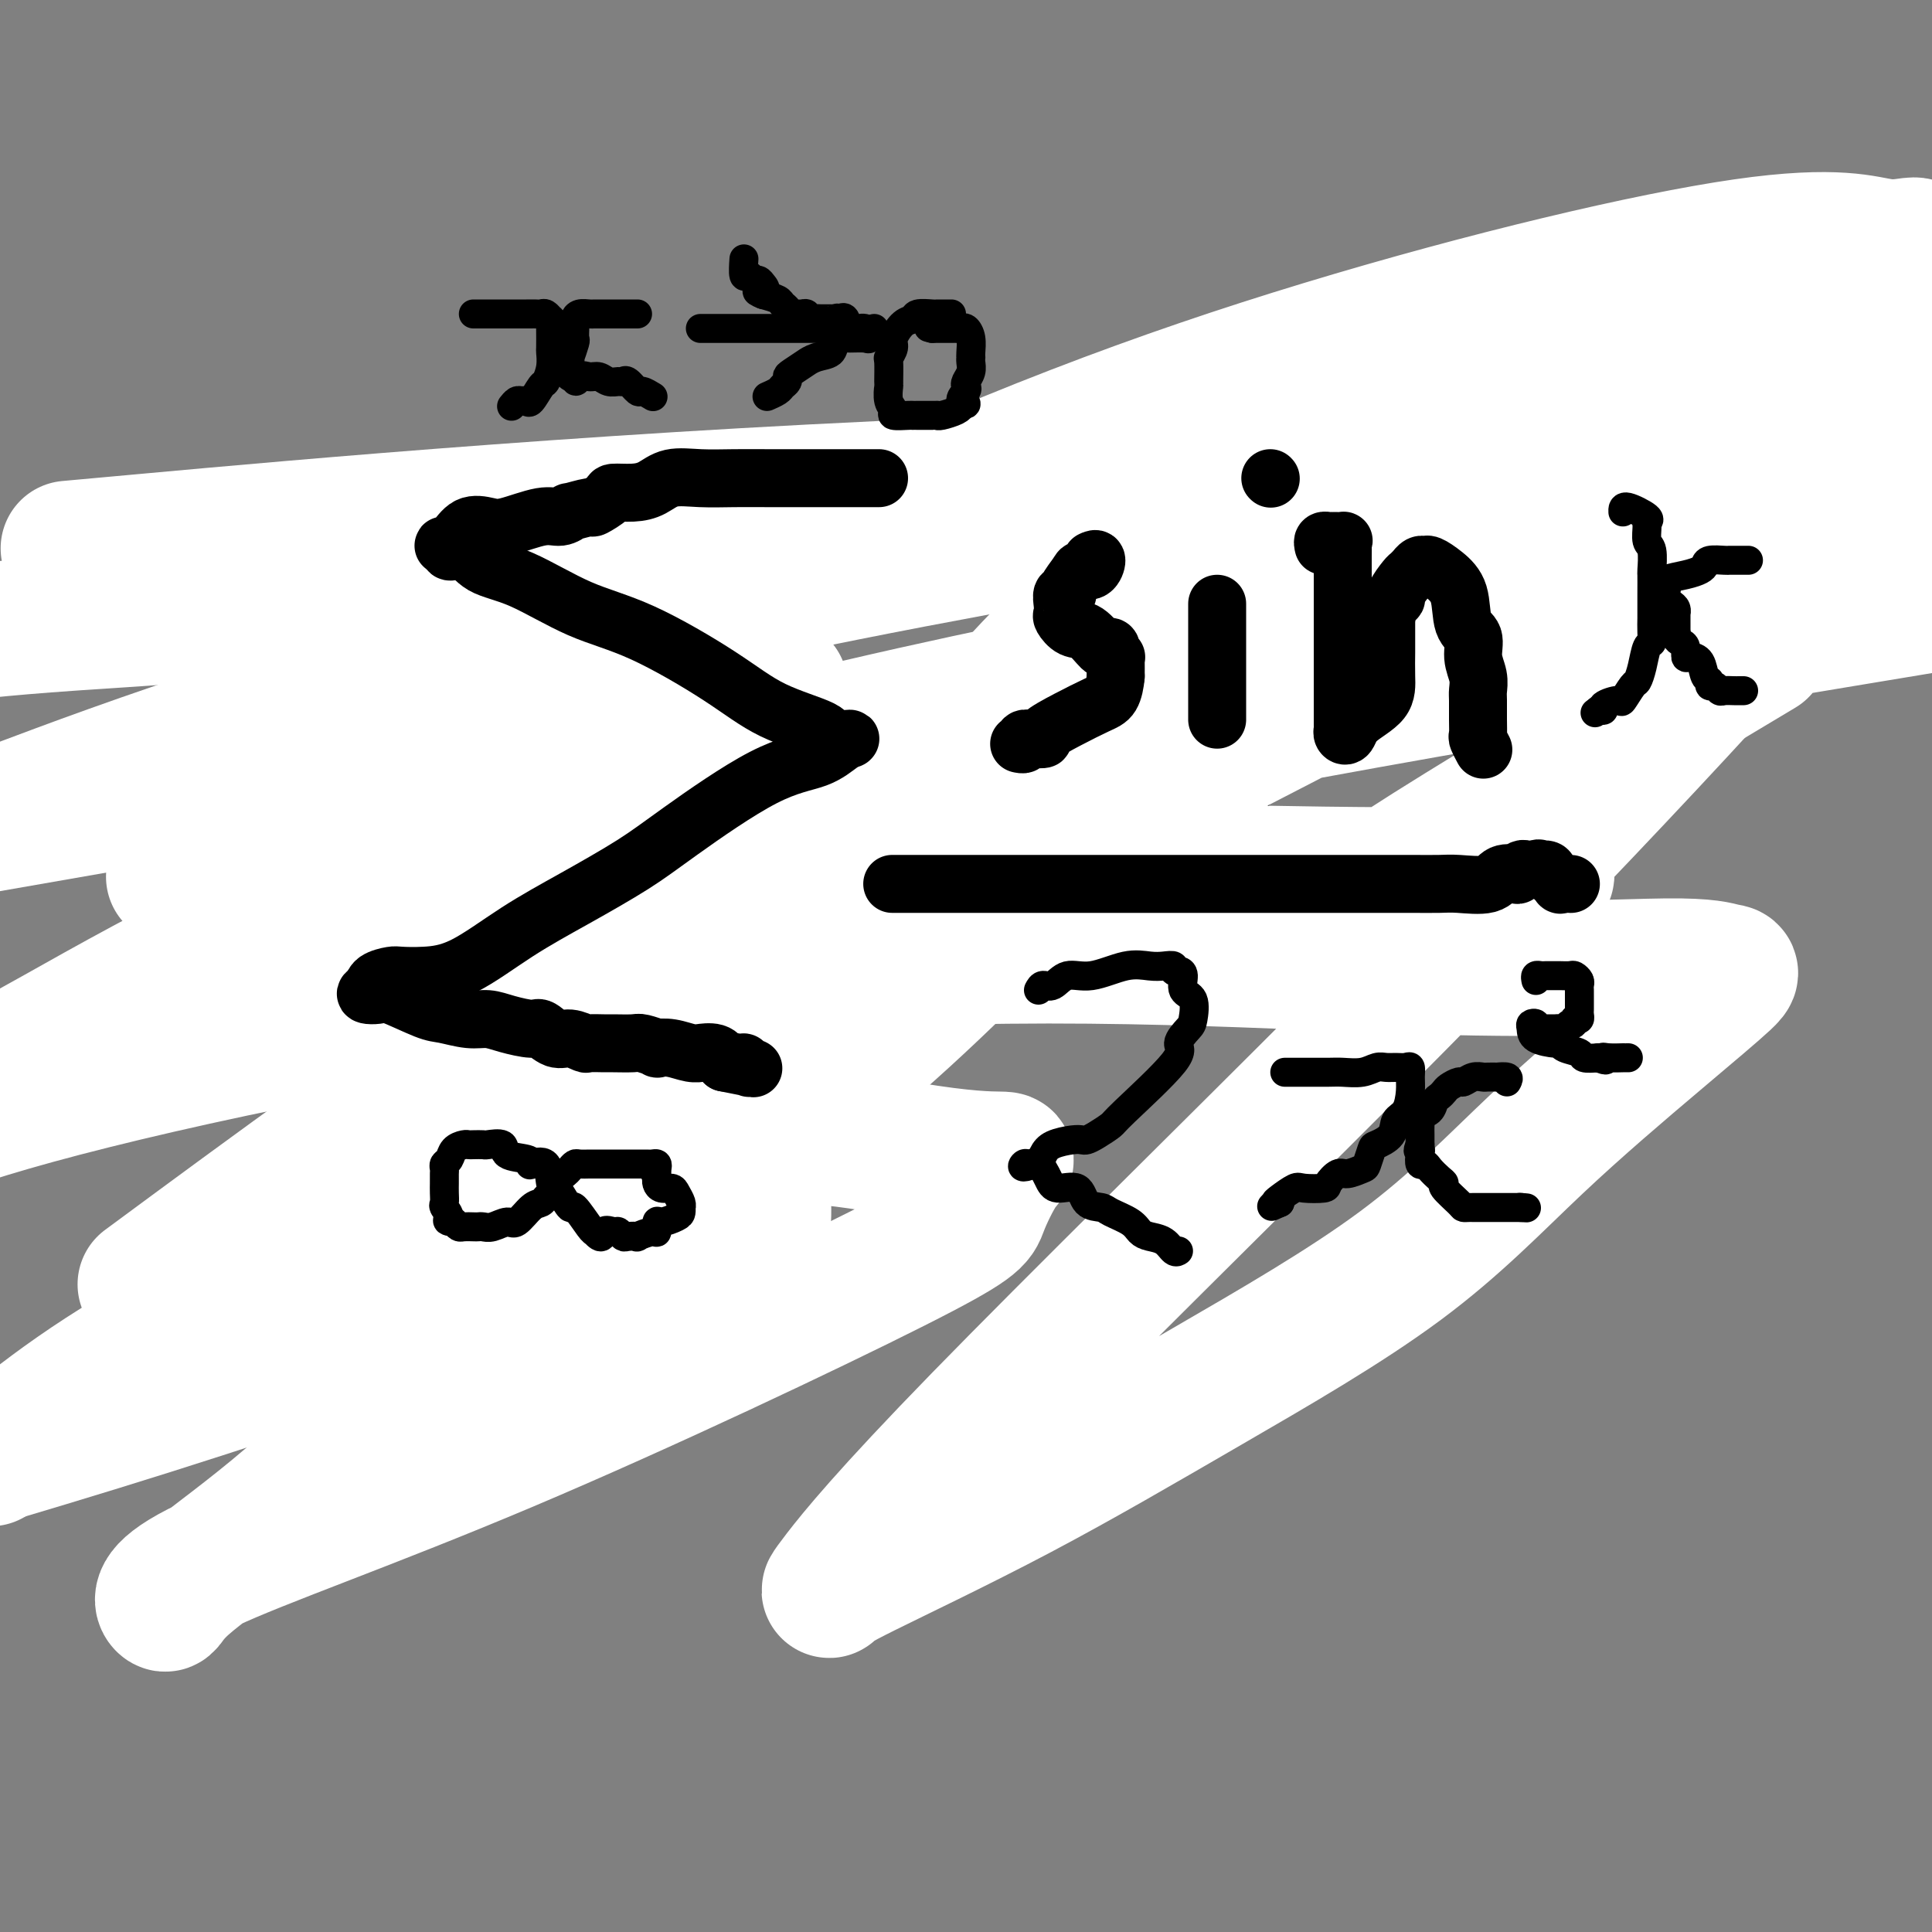
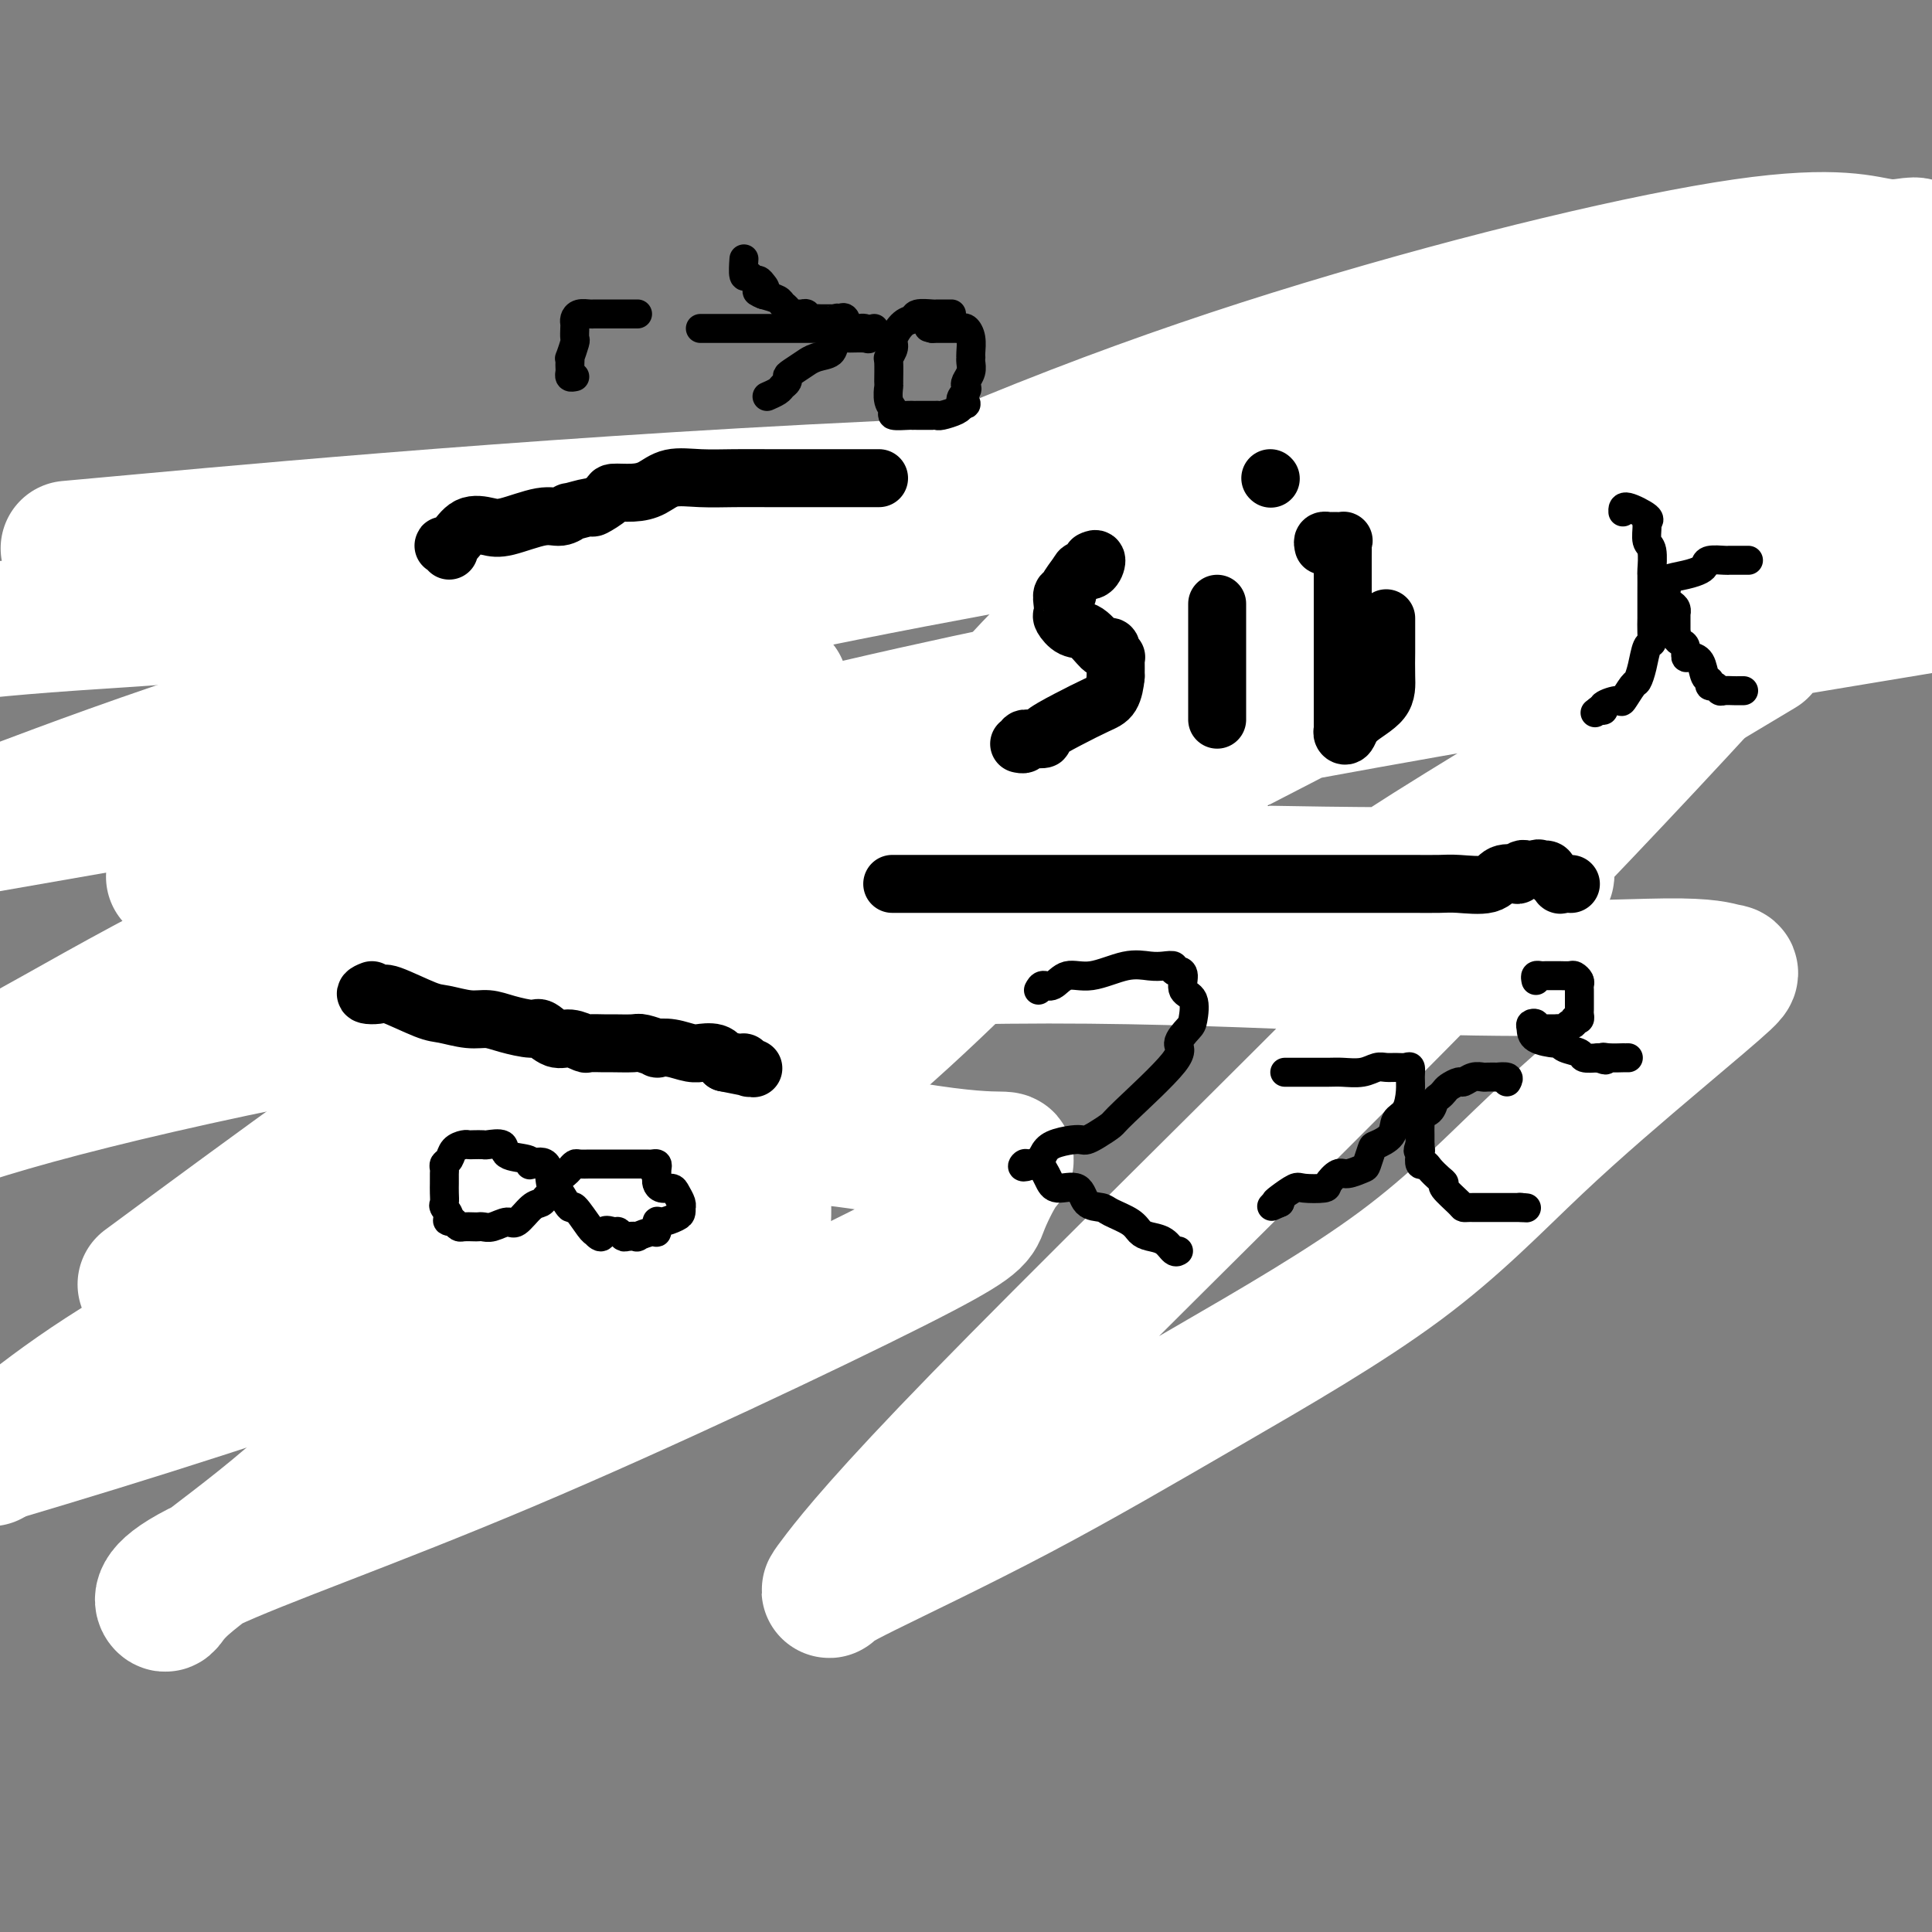
<svg xmlns="http://www.w3.org/2000/svg" viewBox="0 0 400 400" version="1.1">
  <rect x="0" y="0" width="400" height="400" fill="#808080" stroke="none" />
  <g fill="none" stroke="#000000" stroke-width="6" stroke-linecap="round" stroke-linejoin="round">
    <path d="M167,123c-0.204,-0.061 -0.408,-0.123 0,-1c0.408,-0.877 1.427,-2.571 3,-4c1.573,-1.429 3.699,-2.593 7,-4c3.301,-1.407 7.776,-3.057 13,-5c5.224,-1.943 11.196,-4.181 15,-5c3.804,-0.819 5.438,-0.221 7,0c1.562,0.221 3.051,0.066 6,0c2.949,-0.066 7.356,-0.041 10,0c2.644,0.041 3.523,0.098 6,0c2.477,-0.098 6.551,-0.351 10,-1c3.449,-0.649 6.272,-1.694 8,-2c1.728,-0.306 2.362,0.128 3,0c0.638,-0.128 1.282,-0.819 2,-1c0.718,-0.181 1.512,0.147 2,0c0.488,-0.147 0.670,-0.770 1,-1c0.330,-0.230 0.809,-0.066 1,0c0.191,0.066 0.096,0.033 0,0" />
    <path d="M261,99c4.403,-0.657 1.912,0.201 1,1c-0.912,0.799 -0.245,1.538 0,3c0.245,1.462 0.066,3.646 0,6c-0.066,2.354 -0.021,4.880 0,8c0.021,3.120 0.018,6.836 0,10c-0.018,3.164 -0.051,5.776 0,9c0.051,3.224 0.185,7.060 0,10c-0.185,2.940 -0.689,4.985 -1,8c-0.311,3.015 -0.430,7.000 -1,11c-0.570,4.000 -1.593,8.015 -3,11c-1.407,2.985 -3.200,4.939 -4,7c-0.800,2.061 -0.607,4.230 -1,6c-0.393,1.770 -1.373,3.140 -2,5c-0.627,1.860 -0.900,4.210 -1,6c-0.100,1.790 -0.027,3.020 0,4c0.027,0.980 0.008,1.708 0,2c-0.008,0.292 -0.004,0.146 0,0" />
    <path d="M258,102c-0.299,-0.373 -0.598,-0.747 -1,0c-0.402,0.747 -0.908,2.613 -1,3c-0.092,0.387 0.231,-0.706 -1,0c-1.231,0.706 -4.015,3.212 -8,6c-3.985,2.788 -9.172,5.858 -13,9c-3.828,3.142 -6.298,6.354 -11,11c-4.702,4.646 -11.635,10.724 -18,17c-6.365,6.276 -12.163,12.749 -20,20c-7.837,7.251 -17.712,15.281 -31,25c-13.288,9.719 -29.990,21.126 -39,28c-9.010,6.874 -10.330,9.214 -12,12c-1.670,2.786 -3.691,6.017 -5,8c-1.309,1.983 -1.905,2.717 -3,5c-1.095,2.283 -2.687,6.114 -5,9c-2.313,2.886 -5.345,4.826 -7,6c-1.655,1.174 -1.932,1.580 -3,3c-1.068,1.420 -2.927,3.852 -5,6c-2.073,2.148 -4.359,4.012 -6,5c-1.641,0.988 -2.636,1.100 -4,1c-1.364,-0.100 -3.098,-0.412 -4,0c-0.902,0.412 -0.972,1.546 -1,2c-0.028,0.454 -0.014,0.227 0,0" />
    <path d="M82,223c0.314,-0.390 0.628,-0.780 1,-1c0.372,-0.220 0.804,-0.269 2,0c1.196,0.269 3.158,0.857 5,1c1.842,0.143 3.565,-0.158 5,0c1.435,0.158 2.583,0.774 4,1c1.417,0.226 3.104,0.060 4,0c0.896,-0.060 0.999,-0.016 2,0c1.001,0.016 2.898,0.005 4,0c1.102,-0.005 1.409,-0.002 2,0c0.591,0.002 1.464,0.003 2,0c0.536,-0.003 0.733,-0.010 1,0c0.267,0.010 0.602,0.037 1,0c0.398,-0.037 0.859,-0.139 1,0c0.141,0.139 -0.039,0.518 0,2c0.039,1.482 0.295,4.069 0,7c-0.295,2.931 -1.141,6.208 -2,9c-0.859,2.792 -1.731,5.098 -2,7c-0.269,1.902 0.066,3.401 0,5c-0.066,1.599 -0.533,3.300 -1,5" />
-     <path d="M111,259c-0.762,6.033 -0.165,3.617 0,3c0.165,-0.617 -0.100,0.567 0,1c0.100,0.433 0.565,0.117 1,0c0.435,-0.117 0.838,-0.033 1,0c0.162,0.033 0.081,0.017 0,0" />
    <path d="M63,252c-0.207,0.191 -0.414,0.381 0,1c0.414,0.619 1.448,1.666 2,2c0.552,0.334 0.621,-0.047 1,0c0.379,0.047 1.069,0.520 2,1c0.931,0.480 2.102,0.966 3,1c0.898,0.034 1.521,-0.383 2,0c0.479,0.383 0.814,1.567 1,2c0.186,0.433 0.225,0.116 1,0c0.775,-0.116 2.287,-0.031 3,0c0.713,0.031 0.625,0.008 1,0c0.375,-0.008 1.211,0.000 2,0c0.789,-0.000 1.532,-0.009 2,0c0.468,0.009 0.661,0.036 1,0c0.339,-0.036 0.823,-0.134 1,0c0.177,0.134 0.047,0.500 0,1c-0.047,0.500 -0.013,1.135 0,2c0.013,0.865 0.004,1.962 0,3c-0.004,1.038 -0.002,2.019 0,3" />
    <path d="M85,268c-0.132,2.142 -0.964,2.996 -2,4c-1.036,1.004 -2.278,2.159 -3,4c-0.722,1.841 -0.926,4.367 -1,5c-0.074,0.633 -0.020,-0.629 0,0c0.020,0.629 0.005,3.148 0,4c-0.005,0.852 -0.001,0.037 0,0c0.001,-0.037 0.000,0.704 0,1c-0.000,0.296 -0.000,0.148 0,0" />
  </g>
  <g fill="none" stroke="#FFFFFF" stroke-width="28" stroke-linecap="round" stroke-linejoin="round">
    <path d="M283,85c0.173,-1.037 0.345,-2.074 -2,2c-2.345,4.074 -7.209,13.260 -12,23c-4.791,9.740 -9.511,20.033 -28,43c-18.489,22.967 -50.747,58.606 -85,83c-34.253,24.394 -70.501,37.541 -102,48c-31.499,10.459 -58.250,18.229 -85,26" />
    <path d="M48,175c-10.447,5.662 -20.895,11.323 0,0c20.895,-11.323 73.132,-39.631 116,-60c42.868,-20.369 76.366,-32.798 110,-43c33.634,-10.202 67.402,-18.175 87,-21c19.598,-2.825 25.025,-0.501 29,0c3.975,0.501 6.497,-0.822 7,0c0.503,0.822 -1.015,3.789 -1,5c0.015,1.211 1.562,0.666 -2,4c-3.562,3.334 -12.234,10.549 -22,15c-9.766,4.451 -20.628,6.140 -51,10c-30.372,3.860 -80.254,9.890 -124,17c-43.746,7.110 -81.355,15.299 -112,20c-30.645,4.701 -54.327,5.915 -70,7c-15.673,1.085 -23.336,2.043 -31,3" />
    <path d="M31,112c-14.622,1.333 -29.244,2.667 0,0c29.244,-2.667 102.356,-9.333 180,-12c77.644,-2.667 159.822,-1.333 242,0" />
    <path d="M145,145c14.333,-2.500 28.667,-5.000 0,0c-28.667,5.000 -100.333,17.500 -172,30" />
    <path d="M4,167c-9.375,3.530 -18.750,7.060 0,0c18.750,-7.060 65.625,-24.708 132,-40c66.375,-15.292 152.250,-28.226 214,-38c61.750,-9.774 99.375,-16.387 137,-23" />
    <path d="M357,139c6.530,-3.908 13.060,-7.816 0,0c-13.060,7.816 -45.711,27.356 -61,37c-15.289,9.644 -13.215,9.393 -13,10c0.215,0.607 -1.427,2.071 0,2c1.427,-0.071 5.924,-1.678 13,-3c7.076,-1.322 16.730,-2.359 21,-3c4.270,-0.641 3.154,-0.887 3,-1c-0.154,-0.113 0.653,-0.093 -6,0c-6.653,0.093 -20.765,0.259 -40,0c-19.235,-0.259 -43.593,-0.943 -58,0c-14.407,0.943 -18.865,3.513 -18,3c0.865,-0.513 7.052,-4.108 5,-3c-2.052,1.108 -12.342,6.921 11,-5c23.342,-11.921 80.318,-41.576 113,-58c32.682,-16.424 41.071,-19.618 47,-22c5.929,-2.382 9.399,-3.950 11,-5c1.601,-1.050 1.333,-1.580 -4,0c-5.333,1.580 -15.732,5.269 -36,12c-20.268,6.731 -50.405,16.504 -76,25c-25.595,8.496 -46.646,15.714 -70,26c-23.354,10.286 -49.009,23.640 -59,29c-9.991,5.360 -4.317,2.725 -2,2c2.317,-0.725 1.278,0.459 7,-3c5.722,-3.459 18.206,-11.560 63,-22c44.794,-10.440 121.897,-23.220 199,-36" />
    <path d="M280,130c14.613,-2.583 29.226,-5.167 0,0c-29.226,5.167 -102.292,18.083 -157,35c-54.708,16.917 -91.060,37.833 -111,49c-19.940,11.167 -23.470,12.583 -27,14" />
    <path d="M-1,224c-10.862,5.031 -21.725,10.062 0,0c21.725,-10.062 76.036,-35.218 128,-53c51.964,-17.782 101.579,-28.192 142,-40c40.421,-11.808 71.648,-25.016 90,-31c18.352,-5.984 23.828,-4.745 27,-5c3.172,-0.255 4.038,-2.006 4,-1c-0.038,1.006 -0.982,4.768 -9,15c-8.018,10.232 -23.112,26.935 -40,45c-16.888,18.065 -35.570,37.492 -61,63c-25.430,25.508 -57.607,57.096 -77,77c-19.393,19.904 -26.004,28.122 -29,32c-2.996,3.878 -2.379,3.414 -2,3c0.379,-0.414 0.520,-0.780 7,-4c6.480,-3.220 19.301,-9.293 32,-16c12.699,-6.707 25.278,-14.046 39,-22c13.722,-7.954 28.587,-16.522 40,-25c11.413,-8.478 19.373,-16.865 28,-25c8.627,-8.135 17.923,-16.017 25,-22c7.077,-5.983 11.937,-10.068 14,-12c2.063,-1.932 1.328,-1.712 0,-2c-1.328,-0.288 -3.251,-1.086 -12,-1c-8.749,0.086 -24.324,1.054 -55,0c-30.676,-1.054 -76.451,-4.130 -128,0c-51.549,4.130 -108.871,15.466 -143,24c-34.129,8.534 -45.064,14.267 -56,20" />
    <path d="M18,215c-5.393,2.355 -10.787,4.710 0,0c10.787,-4.710 37.754,-16.485 57,-25c19.246,-8.515 30.770,-13.769 43,-17c12.230,-3.231 25.165,-4.437 32,-6c6.835,-1.563 7.568,-3.482 9,0c1.432,3.482 3.563,12.364 2,22c-1.563,9.636 -6.818,20.026 -14,30c-7.182,9.974 -16.290,19.531 -27,31c-10.710,11.469 -23.022,24.849 -34,36c-10.978,11.151 -20.624,20.074 -29,27c-8.376,6.926 -15.484,11.854 -19,15c-3.516,3.146 -3.439,4.510 -4,4c-0.561,-0.510 -1.759,-2.893 9,-8c10.759,-5.107 33.477,-12.938 62,-25c28.523,-12.062 62.852,-28.357 80,-37c17.148,-8.643 17.113,-9.636 18,-12c0.887,-2.364 2.694,-6.099 4,-8c1.306,-1.901 2.110,-1.968 0,-2c-2.110,-0.032 -7.132,-0.029 -19,-2c-11.868,-1.971 -30.580,-5.915 -58,0c-27.420,5.915 -63.549,21.690 -87,34c-23.451,12.310 -34.226,21.155 -45,30" />
    <path d="M34,263c-3.414,2.521 -6.828,5.042 0,0c6.828,-5.042 23.897,-17.648 37,-27c13.103,-9.352 22.241,-15.451 30,-21c7.759,-5.549 14.139,-10.547 20,-13c5.861,-2.453 11.201,-2.360 16,-2c4.799,0.360 9.055,0.985 12,2c2.945,1.015 4.577,2.418 6,7c1.423,4.582 2.635,12.342 3,19c0.365,6.658 -0.118,12.214 0,18c0.118,5.786 0.837,11.800 -4,16c-4.837,4.200 -15.229,6.585 -24,8c-8.771,1.415 -15.920,1.861 -22,2c-6.080,0.139 -11.092,-0.030 -14,0c-2.908,0.030 -3.714,0.258 -5,0c-1.286,-0.258 -3.054,-1.002 -4,-3c-0.946,-1.998 -1.072,-5.250 -2,-9c-0.928,-3.750 -2.659,-7.997 0,-13c2.659,-5.003 9.707,-10.762 17,-16c7.293,-5.238 14.829,-9.956 22,-14c7.171,-4.044 13.976,-7.413 21,-10c7.024,-2.587 14.269,-4.393 29,-10c14.731,-5.607 36.950,-15.014 50,-22c13.050,-6.986 16.930,-11.550 22,-16c5.070,-4.450 11.330,-8.785 16,-13c4.670,-4.215 7.751,-8.309 10,-11c2.249,-2.691 3.665,-3.979 6,-6c2.335,-2.021 5.590,-4.775 7,-6c1.410,-1.225 0.974,-0.921 1,-1c0.026,-0.079 0.513,-0.539 1,-1" />
    <path d="M285,121c3.841,-4.549 0.942,-3.420 0,-3c-0.942,0.420 0.072,0.133 -1,0c-1.072,-0.133 -4.231,-0.110 -8,0c-3.769,0.110 -8.149,0.307 -13,0c-4.851,-0.307 -10.173,-1.117 -16,0c-5.827,1.117 -12.160,4.160 -17,7c-4.840,2.840 -8.186,5.475 -11,8c-2.814,2.525 -5.094,4.939 -7,7c-1.906,2.061 -3.436,3.767 -4,5c-0.564,1.233 -0.162,1.991 0,3c0.162,1.009 0.082,2.270 0,3c-0.082,0.730 -0.167,0.931 0,1c0.167,0.069 0.585,0.007 1,0c0.415,-0.007 0.828,0.042 2,0c1.172,-0.042 3.102,-0.176 5,0c1.898,0.176 3.763,0.663 6,0c2.237,-0.663 4.847,-2.477 6,-3c1.153,-0.523 0.849,0.244 1,0c0.151,-0.244 0.757,-1.498 1,-2c0.243,-0.502 0.121,-0.251 0,0" />
  </g>
  <g fill="none" stroke="#000000" stroke-width="12" stroke-linecap="round" stroke-linejoin="round">
    <path d="M182,99c-0.121,-0.000 -0.242,-0.000 -1,0c-0.758,0.000 -2.154,0.000 -3,0c-0.846,-0.000 -1.144,-0.000 -2,0c-0.856,0.000 -2.271,0.001 -4,0c-1.729,-0.001 -3.771,-0.002 -6,0c-2.229,0.002 -4.644,0.007 -7,0c-2.356,-0.007 -4.653,-0.026 -7,0c-2.347,0.026 -4.745,0.098 -7,0c-2.255,-0.098 -4.366,-0.364 -6,0c-1.634,0.364 -2.789,1.359 -4,2c-1.211,0.641 -2.478,0.927 -4,1c-1.522,0.073 -3.299,-0.067 -4,0c-0.701,0.067 -0.326,0.343 -1,1c-0.674,0.657 -2.396,1.697 -3,2c-0.604,0.303 -0.090,-0.131 -1,0c-0.910,0.131 -3.244,0.827 -4,1c-0.756,0.173 0.066,-0.177 0,0c-0.066,0.177 -1.021,0.882 -2,1c-0.979,0.118 -1.981,-0.350 -4,0c-2.019,0.350 -5.056,1.520 -7,2c-1.944,0.480 -2.795,0.272 -4,0c-1.205,-0.272 -2.765,-0.606 -4,0c-1.235,0.606 -2.145,2.152 -3,3c-0.855,0.848 -1.653,0.998 -2,1c-0.347,0.002 -0.242,-0.142 0,0c0.242,0.142 0.621,0.571 1,1" />
-     <path d="M93,114c-0.093,0.618 1.673,-0.338 3,0c1.327,0.338 2.214,1.971 4,3c1.786,1.029 4.471,1.454 8,3c3.529,1.546 7.903,4.213 12,6c4.097,1.787 7.918,2.693 13,5c5.082,2.307 11.424,6.016 16,9c4.576,2.984 7.385,5.244 11,7c3.615,1.756 8.036,3.008 10,4c1.964,0.992 1.471,1.726 2,2c0.529,0.274 2.081,0.089 3,0c0.919,-0.089 1.206,-0.083 1,0c-0.206,0.083 -0.906,0.242 -2,1c-1.094,0.758 -2.584,2.115 -5,3c-2.416,0.885 -5.758,1.297 -11,4c-5.242,2.703 -12.384,7.698 -17,11c-4.616,3.302 -6.705,4.913 -10,7c-3.295,2.087 -7.797,4.650 -12,7c-4.203,2.350 -8.108,4.485 -12,7c-3.892,2.515 -7.771,5.408 -11,7c-3.229,1.592 -5.807,1.882 -8,2c-2.193,0.118 -4.000,0.062 -5,0c-1.000,-0.062 -1.192,-0.132 -2,0c-0.808,0.132 -2.231,0.466 -3,1c-0.769,0.534 -0.885,1.267 -1,2" />
    <path d="M77,205c-2.794,1.046 -0.278,1.160 1,1c1.278,-0.160 1.318,-0.593 3,0c1.682,0.593 5.007,2.214 7,3c1.993,0.786 2.653,0.737 4,1c1.347,0.263 3.382,0.839 5,1c1.618,0.161 2.821,-0.093 4,0c1.179,0.093 2.335,0.532 4,1c1.665,0.468 3.841,0.966 5,1c1.159,0.034 1.303,-0.397 2,0c0.697,0.397 1.948,1.623 3,2c1.052,0.377 1.904,-0.095 3,0c1.096,0.095 2.437,0.758 3,1c0.563,0.242 0.348,0.064 1,0c0.652,-0.064 2.173,-0.013 3,0c0.827,0.013 0.962,-0.010 2,0c1.038,0.010 2.980,0.054 4,0c1.020,-0.054 1.120,-0.207 2,0c0.880,0.207 2.542,0.773 3,1c0.458,0.227 -0.286,0.114 0,0c0.286,-0.114 1.603,-0.228 3,0c1.397,0.228 2.874,0.799 4,1c1.126,0.201 1.900,0.033 2,0c0.100,-0.033 -0.473,0.068 0,0c0.473,-0.068 1.992,-0.305 3,0c1.008,0.305 1.504,1.153 2,2" />
    <path d="M150,220c11.410,2.316 3.436,0.607 1,0c-2.436,-0.607 0.667,-0.111 2,0c1.333,0.111 0.897,-0.162 1,0c0.103,0.162 0.744,0.761 1,1c0.256,0.239 0.128,0.120 0,0" />
    <path d="M226,116c0.479,-0.229 0.958,-0.457 1,0c0.042,0.457 -0.352,1.601 -1,2c-0.648,0.399 -1.551,0.053 -2,0c-0.449,-0.053 -0.446,0.188 -1,1c-0.554,0.812 -1.665,2.197 -2,3c-0.335,0.803 0.105,1.026 0,1c-0.105,-0.026 -0.755,-0.301 -1,0c-0.245,0.301 -0.085,1.178 0,2c0.085,0.822 0.096,1.591 0,2c-0.096,0.409 -0.300,0.460 0,1c0.300,0.540 1.104,1.570 2,2c0.896,0.430 1.885,0.262 3,1c1.115,0.738 2.355,2.384 3,3c0.645,0.616 0.695,0.203 1,0c0.305,-0.203 0.866,-0.197 1,0c0.134,0.197 -0.160,0.583 0,1c0.160,0.417 0.775,0.864 1,1c0.225,0.136 0.061,-0.040 0,0c-0.061,0.040 -0.017,0.297 0,1c0.017,0.703 0.009,1.851 0,3" />
    <path d="M231,140c-0.120,1.440 -0.419,3.041 -1,4c-0.581,0.959 -1.443,1.276 -3,2c-1.557,0.724 -3.808,1.853 -6,3c-2.192,1.147 -4.323,2.311 -5,3c-0.677,0.689 0.102,0.903 0,1c-0.102,0.097 -1.085,0.079 -2,0c-0.915,-0.079 -1.761,-0.217 -2,0c-0.239,0.217 0.128,0.789 0,1c-0.128,0.211 -0.751,0.060 -1,0c-0.249,-0.060 -0.125,-0.030 0,0" />
    <path d="M252,125c0.000,1.144 0.000,2.288 0,3c0.000,0.712 0.000,0.994 0,2c0.000,1.006 0.000,2.738 0,4c0.000,1.262 0.000,2.055 0,3c-0.000,0.945 0.000,2.043 0,3c0.000,0.957 -0.000,1.772 0,3c0.000,1.228 0.000,2.869 0,4c0.000,1.131 0.000,1.752 0,2c0.000,0.248 0.000,0.124 0,0" />
    <path d="M263,99c0.000,0.000 0.100,0.100 0.1,0.1" />
    <path d="M274,113c-0.099,-0.423 -0.198,-0.846 0,-1c0.198,-0.154 0.694,-0.039 1,0c0.306,0.039 0.422,0.001 1,0c0.578,-0.001 1.619,0.035 2,0c0.381,-0.035 0.102,-0.139 0,0c-0.102,0.139 -0.027,0.523 0,1c0.027,0.477 0.007,1.049 0,2c-0.007,0.951 -0.002,2.283 0,4c0.002,1.717 0.001,3.818 0,6c-0.001,2.182 -0.000,4.443 0,6c0.000,1.557 -0.000,2.410 0,4c0.000,1.590 0.000,3.917 0,5c-0.000,1.083 -0.001,0.920 0,2c0.001,1.080 0.003,3.402 0,5c-0.003,1.598 -0.012,2.472 0,3c0.012,0.528 0.046,0.708 0,1c-0.046,0.292 -0.170,0.694 0,1c0.170,0.306 0.634,0.514 1,0c0.366,-0.514 0.634,-1.750 2,-3c1.366,-1.250 3.830,-2.515 5,-4c1.170,-1.485 1.046,-3.192 1,-5c-0.046,-1.808 -0.012,-3.718 0,-5c0.012,-1.282 0.004,-1.938 0,-3c-0.004,-1.062 -0.002,-2.531 0,-4" />
-     <path d="M287,128c0.637,-3.521 1.730,-3.823 2,-4c0.270,-0.177 -0.282,-0.228 0,-1c0.282,-0.772 1.399,-2.263 2,-3c0.601,-0.737 0.686,-0.719 1,-1c0.314,-0.281 0.856,-0.861 1,-1c0.144,-0.139 -0.111,0.164 0,0c0.111,-0.164 0.587,-0.795 1,-1c0.413,-0.205 0.764,0.014 1,0c0.236,-0.014 0.358,-0.262 1,0c0.642,0.262 1.803,1.035 3,2c1.197,0.965 2.430,2.124 3,4c0.570,1.876 0.478,4.471 1,6c0.522,1.529 1.656,1.994 2,3c0.344,1.006 -0.104,2.555 0,4c0.104,1.445 0.760,2.787 1,4c0.240,1.213 0.063,2.299 0,3c-0.063,0.701 -0.013,1.018 0,2c0.013,0.982 -0.010,2.628 0,4c0.010,1.372 0.054,2.471 0,3c-0.054,0.529 -0.207,0.489 0,1c0.207,0.511 0.773,1.575 1,2c0.227,0.425 0.113,0.213 0,0" />
    <path d="M185,183c-0.244,0.000 -0.487,0.000 0,0c0.487,-0.000 1.706,-0.000 5,0c3.294,0.000 8.663,0.000 17,0c8.337,-0.000 19.642,-0.000 28,0c8.358,0.000 13.769,0.000 20,0c6.231,-0.000 13.283,-0.001 18,0c4.717,0.001 7.098,0.002 10,0c2.902,-0.002 6.323,-0.008 9,0c2.677,0.008 4.610,0.030 6,0c1.390,-0.030 2.238,-0.112 4,0c1.762,0.112 4.437,0.419 6,0c1.563,-0.419 2.015,-1.562 3,-2c0.985,-0.438 2.504,-0.170 3,0c0.496,0.170 -0.032,0.241 0,0c0.032,-0.241 0.624,-0.796 1,-1c0.376,-0.204 0.536,-0.058 1,0c0.464,0.058 1.232,0.029 2,0" />
    <path d="M318,180c1.433,-0.457 0.014,-0.098 0,0c-0.014,0.098 1.377,-0.065 2,0c0.623,0.065 0.479,0.357 1,1c0.521,0.643 1.707,1.636 2,2c0.293,0.364 -0.306,0.098 0,0c0.306,-0.098 1.516,-0.028 2,0c0.484,0.028 0.242,0.014 0,0" />
  </g>
  <g fill="none" stroke="#000000" stroke-width="6" stroke-linecap="round" stroke-linejoin="round">
-     <path d="M98,65c0.392,0.000 0.785,0.000 1,0c0.215,-0.000 0.254,-0.000 1,0c0.746,0.000 2.199,0.000 3,0c0.801,-0.000 0.950,-0.000 2,0c1.050,0.000 3.002,0.000 4,0c0.998,-0.000 1.041,-0.001 1,0c-0.041,0.001 -0.165,0.004 0,0c0.165,-0.004 0.619,-0.016 1,0c0.381,0.016 0.691,0.061 1,0c0.309,-0.061 0.619,-0.226 1,0c0.381,0.226 0.834,0.843 1,1c0.166,0.157 0.045,-0.146 0,0c-0.045,0.146 -0.015,0.740 0,2c0.015,1.260 0.016,3.186 0,4c-0.016,0.814 -0.050,0.517 0,1c0.050,0.483 0.182,1.747 0,3c-0.182,1.253 -0.679,2.494 -1,3c-0.321,0.506 -0.467,0.278 -1,1c-0.533,0.722 -1.453,2.393 -2,3c-0.547,0.607 -0.721,0.149 -1,0c-0.279,-0.149 -0.662,0.012 -1,0c-0.338,-0.012 -0.629,-0.195 -1,0c-0.371,0.195 -0.820,0.770 -1,1c-0.180,0.230 -0.090,0.115 0,0" />
    <path d="M132,65c-0.338,-0.000 -0.675,-0.000 -1,0c-0.325,0.000 -0.636,0.000 -1,0c-0.364,-0.000 -0.780,-0.000 -1,0c-0.220,0.000 -0.243,0.000 -1,0c-0.757,-0.000 -2.248,-0.001 -3,0c-0.752,0.001 -0.766,0.003 -1,0c-0.234,-0.003 -0.690,-0.012 -1,0c-0.310,0.012 -0.475,0.043 -1,0c-0.525,-0.043 -1.409,-0.162 -2,0c-0.591,0.162 -0.889,0.604 -1,1c-0.111,0.396 -0.033,0.744 0,1c0.033,0.256 0.023,0.418 0,1c-0.023,0.582 -0.059,1.585 0,2c0.059,0.415 0.212,0.244 0,1c-0.212,0.756 -0.789,2.440 -1,3c-0.211,0.560 -0.057,-0.004 0,0c0.057,0.004 0.018,0.576 0,1c-0.018,0.424 -0.015,0.701 0,1c0.015,0.299 0.043,0.619 0,1c-0.043,0.381 -0.155,0.823 0,1c0.155,0.177 0.578,0.088 1,0" />
-     <path d="M119,78c0.131,1.852 0.458,0.482 1,0c0.542,-0.482 1.297,-0.076 2,0c0.703,0.076 1.353,-0.178 2,0c0.647,0.178 1.291,0.788 2,1c0.709,0.212 1.484,0.028 2,0c0.516,-0.028 0.773,0.101 1,0c0.227,-0.101 0.426,-0.433 1,0c0.574,0.433 1.525,1.632 2,2c0.475,0.368 0.474,-0.093 1,0c0.526,0.093 1.579,0.741 2,1c0.421,0.259 0.211,0.130 0,0" />
    <path d="M145,68c0.081,-0.000 0.162,-0.000 1,0c0.838,0.000 2.432,0.000 3,0c0.568,-0.000 0.109,-0.000 1,0c0.891,0.000 3.132,0.000 4,0c0.868,-0.000 0.364,-0.000 1,0c0.636,0.000 2.412,0.000 4,0c1.588,-0.000 2.989,-0.000 4,0c1.011,0.000 1.632,0.000 3,0c1.368,-0.000 3.483,-0.000 5,0c1.517,0.000 2.435,0.000 3,0c0.565,-0.000 0.776,-0.001 1,0c0.224,0.001 0.460,0.002 1,0c0.540,-0.002 1.385,-0.008 2,0c0.615,0.008 0.999,0.030 1,0c0.001,-0.030 -0.381,-0.111 -1,0c-0.619,0.111 -1.474,0.415 -2,0c-0.526,-0.415 -0.722,-1.547 -1,-2c-0.278,-0.453 -0.639,-0.226 -1,0" />
    <path d="M174,66c-0.814,-0.309 -0.848,-0.082 -1,0c-0.152,0.082 -0.422,0.018 -1,0c-0.578,-0.018 -1.463,0.009 -2,0c-0.537,-0.009 -0.725,-0.055 -1,0c-0.275,0.055 -0.638,0.212 -1,0c-0.362,-0.212 -0.723,-0.792 -1,-1c-0.277,-0.208 -0.470,-0.045 -1,0c-0.530,0.045 -1.397,-0.029 -2,0c-0.603,0.029 -0.940,0.163 -1,0c-0.060,-0.163 0.159,-0.621 0,-1c-0.159,-0.379 -0.697,-0.679 -1,-1c-0.303,-0.321 -0.372,-0.663 -1,-1c-0.628,-0.337 -1.814,-0.668 -3,-1" />
    <path d="M158,61c-2.488,-0.957 -0.708,-0.849 0,-1c0.708,-0.151 0.344,-0.559 0,-1c-0.344,-0.441 -0.666,-0.914 -1,-1c-0.334,-0.086 -0.678,0.214 -1,0c-0.322,-0.214 -0.622,-0.944 -1,-1c-0.378,-0.056 -0.832,0.562 -1,0c-0.168,-0.562 -0.048,-2.303 0,-3c0.048,-0.697 0.024,-0.348 0,0" />
    <path d="M181,68c-0.396,0.846 -0.793,1.693 -1,2c-0.207,0.307 -0.225,0.075 -1,0c-0.775,-0.075 -2.308,0.007 -3,0c-0.692,-0.007 -0.544,-0.103 -1,0c-0.456,0.103 -1.517,0.404 -2,1c-0.483,0.596 -0.388,1.487 -1,2c-0.612,0.513 -1.929,0.648 -3,1c-1.071,0.352 -1.894,0.920 -2,1c-0.106,0.080 0.504,-0.329 0,0c-0.504,0.329 -2.123,1.397 -3,2c-0.877,0.603 -1.013,0.740 -1,1c0.013,0.260 0.175,0.644 0,1c-0.175,0.356 -0.686,0.683 -1,1c-0.314,0.317 -0.431,0.624 -1,1c-0.569,0.376 -1.591,0.822 -2,1c-0.409,0.178 -0.204,0.089 0,0" />
    <path d="M197,65c-0.739,0.002 -1.479,0.004 -2,0c-0.521,-0.004 -0.825,-0.014 -1,0c-0.175,0.014 -0.223,0.052 -1,0c-0.777,-0.052 -2.284,-0.194 -3,0c-0.716,0.194 -0.640,0.725 -1,1c-0.360,0.275 -1.154,0.294 -2,1c-0.846,0.706 -1.743,2.099 -2,3c-0.257,0.901 0.128,1.311 0,2c-0.128,0.689 -0.767,1.658 -1,2c-0.233,0.342 -0.058,0.056 0,1c0.058,0.944 -0.001,3.118 0,4c0.001,0.882 0.064,0.471 0,1c-0.064,0.529 -0.253,1.998 0,3c0.253,1.002 0.948,1.536 1,2c0.052,0.464 -0.539,0.856 0,1c0.539,0.144 2.207,0.038 3,0c0.793,-0.038 0.710,-0.010 1,0c0.290,0.010 0.953,0.003 1,0c0.047,-0.003 -0.522,0.000 0,0c0.522,-0.000 2.136,-0.003 3,0c0.864,0.003 0.977,0.012 1,0c0.023,-0.012 -0.045,-0.044 0,0c0.045,0.044 0.205,0.166 1,0c0.795,-0.166 2.227,-0.619 3,-1c0.773,-0.381 0.886,-0.691 1,-1" />
    <path d="M199,84c2.106,-0.428 0.372,-0.499 0,-1c-0.372,-0.501 0.618,-1.433 1,-2c0.382,-0.567 0.155,-0.769 0,-1c-0.155,-0.231 -0.238,-0.492 0,-1c0.238,-0.508 0.795,-1.262 1,-2c0.205,-0.738 0.056,-1.461 0,-2c-0.056,-0.539 -0.018,-0.894 0,-1c0.018,-0.106 0.016,0.038 0,0c-0.016,-0.038 -0.046,-0.259 0,-1c0.046,-0.741 0.168,-2.002 0,-3c-0.168,-0.998 -0.626,-1.731 -1,-2c-0.374,-0.269 -0.665,-0.072 -1,0c-0.335,0.072 -0.716,0.019 -1,0c-0.284,-0.019 -0.471,-0.005 -1,0c-0.529,0.005 -1.399,0.001 -2,0c-0.601,-0.001 -0.931,-0.000 -1,0c-0.069,0.000 0.123,0.000 0,0c-0.123,-0.000 -0.562,-0.000 -1,0" />
    <path d="M193,68c-1.333,-0.333 -0.667,-0.167 0,0" />
    <path d="M136,242c0.085,-0.423 0.170,-0.845 0,-1c-0.170,-0.155 -0.595,-0.041 -1,0c-0.405,0.041 -0.790,0.011 -1,0c-0.210,-0.011 -0.245,-0.003 -1,0c-0.755,0.003 -2.230,-0.000 -4,0c-1.770,0.000 -3.836,0.003 -5,0c-1.164,-0.003 -1.425,-0.011 -2,0c-0.575,0.011 -1.462,0.042 -2,0c-0.538,-0.042 -0.725,-0.158 -1,0c-0.275,0.158 -0.637,0.591 -1,1c-0.363,0.409 -0.727,0.793 -1,1c-0.273,0.207 -0.456,0.238 -1,1c-0.544,0.762 -1.448,2.254 -2,3c-0.552,0.746 -0.752,0.745 -1,1c-0.248,0.255 -0.545,0.766 -1,1c-0.455,0.234 -1.067,0.192 -2,1c-0.933,0.808 -2.187,2.465 -3,3c-0.813,0.535 -1.187,-0.053 -2,0c-0.813,0.053 -2.067,0.746 -3,1c-0.933,0.254 -1.545,0.069 -2,0c-0.455,-0.069 -0.752,-0.021 -1,0c-0.248,0.021 -0.448,0.016 -1,0c-0.552,-0.016 -1.456,-0.043 -2,0c-0.544,0.043 -0.727,0.155 -1,0c-0.273,-0.155 -0.637,-0.578 -1,-1" />
    <path d="M94,253c-2.177,-0.115 -1.119,-0.402 -1,-1c0.119,-0.598 -0.700,-1.508 -1,-2c-0.300,-0.492 -0.080,-0.566 0,-1c0.080,-0.434 0.022,-1.230 0,-2c-0.022,-0.770 -0.007,-1.516 0,-2c0.007,-0.484 0.005,-0.706 0,-1c-0.005,-0.294 -0.013,-0.660 0,-1c0.013,-0.340 0.049,-0.655 0,-1c-0.049,-0.345 -0.182,-0.719 0,-1c0.182,-0.281 0.677,-0.467 1,-1c0.323,-0.533 0.472,-1.411 1,-2c0.528,-0.589 1.435,-0.889 2,-1c0.565,-0.111 0.790,-0.031 1,0c0.210,0.031 0.406,0.015 1,0c0.594,-0.015 1.584,-0.029 2,0c0.416,0.029 0.256,0.102 1,0c0.744,-0.102 2.393,-0.380 3,0c0.607,0.380 0.173,1.419 1,2c0.827,0.581 2.914,0.706 4,1c1.086,0.294 1.170,0.758 1,1c-0.170,0.242 -0.594,0.261 0,0c0.594,-0.261 2.205,-0.804 3,0c0.795,0.804 0.774,2.954 1,4c0.226,1.046 0.698,0.988 1,1c0.302,0.012 0.435,0.094 1,1c0.565,0.906 1.563,2.635 2,3c0.437,0.365 0.313,-0.634 1,0c0.687,0.634 2.185,2.901 3,4c0.815,1.099 0.947,1.028 1,1c0.053,-0.028 0.026,-0.014 0,0" />
    <path d="M123,255c1.891,2.161 1.619,0.565 2,0c0.381,-0.565 1.417,-0.099 2,0c0.583,0.099 0.714,-0.168 1,0c0.286,0.168 0.728,0.773 1,1c0.272,0.227 0.374,0.077 1,0c0.626,-0.077 1.775,-0.081 2,0c0.225,0.081 -0.475,0.247 0,0c0.475,-0.247 2.123,-0.906 3,-1c0.877,-0.094 0.981,0.379 1,0c0.019,-0.379 -0.047,-1.608 0,-2c0.047,-0.392 0.209,0.053 1,0c0.791,-0.053 2.213,-0.605 3,-1c0.787,-0.395 0.940,-0.634 1,-1c0.060,-0.366 0.028,-0.858 0,-1c-0.028,-0.142 -0.053,0.068 0,0c0.053,-0.068 0.182,-0.413 0,-1c-0.182,-0.587 -0.676,-1.414 -1,-2c-0.324,-0.586 -0.479,-0.930 -1,-1c-0.521,-0.070 -1.410,0.135 -2,0c-0.590,-0.135 -0.883,-0.610 -1,-1c-0.117,-0.390 -0.059,-0.695 0,-1" />
    <path d="M136,244c-0.560,-1.405 0.042,-0.917 0,-1c-0.042,-0.083 -0.726,-0.738 -1,-1c-0.274,-0.262 -0.137,-0.131 0,0" />
    <path d="M336,106c-0.031,-0.621 -0.062,-1.242 1,-1c1.062,0.242 3.217,1.347 4,2c0.783,0.653 0.196,0.855 0,1c-0.196,0.145 0.000,0.232 0,1c-0.000,0.768 -0.196,2.217 0,3c0.196,0.783 0.785,0.900 1,2c0.215,1.100 0.058,3.182 0,4c-0.058,0.818 -0.016,0.372 0,1c0.016,0.628 0.005,2.330 0,4c-0.005,1.670 -0.004,3.310 0,4c0.004,0.690 0.012,0.432 0,1c-0.012,0.568 -0.045,1.963 0,3c0.045,1.037 0.168,1.714 0,2c-0.168,0.286 -0.627,0.179 -1,1c-0.373,0.821 -0.661,2.569 -1,4c-0.339,1.431 -0.729,2.544 -1,3c-0.271,0.456 -0.422,0.255 -1,1c-0.578,0.745 -1.583,2.434 -2,3c-0.417,0.566 -0.246,0.007 -1,0c-0.754,-0.007 -2.434,0.536 -3,1c-0.566,0.464 -0.019,0.847 0,1c0.019,0.153 -0.491,0.077 -1,0" />
    <path d="M331,147c-1.333,1.000 -0.667,0.500 0,0" />
    <path d="M362,116c-0.332,0.000 -0.664,0.000 -1,0c-0.336,-0.000 -0.675,-0.001 -1,0c-0.325,0.001 -0.637,0.003 -1,0c-0.363,-0.003 -0.779,-0.012 -1,0c-0.221,0.012 -0.249,0.045 -1,0c-0.751,-0.045 -2.227,-0.167 -3,0c-0.773,0.167 -0.844,0.622 -1,1c-0.156,0.378 -0.395,0.678 -1,1c-0.605,0.322 -1.574,0.668 -3,1c-1.426,0.332 -3.307,0.652 -4,1c-0.693,0.348 -0.196,0.723 0,1c0.196,0.277 0.091,0.457 0,1c-0.091,0.543 -0.168,1.450 0,2c0.168,0.550 0.581,0.742 1,1c0.419,0.258 0.844,0.583 1,1c0.156,0.417 0.042,0.926 0,1c-0.042,0.074 -0.011,-0.288 0,0c0.011,0.288 0.003,1.225 0,2c-0.003,0.775 -0.002,1.387 0,2" />
    <path d="M347,131c0.321,1.655 0.124,0.293 0,0c-0.124,-0.293 -0.175,0.481 0,1c0.175,0.519 0.575,0.781 1,1c0.425,0.219 0.873,0.395 1,1c0.127,0.605 -0.067,1.639 0,2c0.067,0.361 0.395,0.048 1,0c0.605,-0.048 1.485,0.168 2,1c0.515,0.832 0.663,2.279 1,3c0.337,0.721 0.863,0.715 1,1c0.137,0.285 -0.114,0.861 0,1c0.114,0.139 0.594,-0.159 1,0c0.406,0.159 0.740,0.775 1,1c0.260,0.225 0.448,0.060 1,0c0.552,-0.060 1.467,-0.016 2,0c0.533,0.016 0.682,0.004 1,0c0.318,-0.004 0.805,-0.001 1,0c0.195,0.001 0.097,0.001 0,0" />
    <path d="M215,205c0.259,-0.488 0.518,-0.975 1,-1c0.482,-0.025 1.185,0.414 2,0c0.815,-0.414 1.740,-1.680 3,-2c1.260,-0.320 2.853,0.305 5,0c2.147,-0.305 4.848,-1.542 7,-2c2.152,-0.458 3.756,-0.137 5,0c1.244,0.137 2.127,0.090 3,0c0.873,-0.090 1.734,-0.224 2,0c0.266,0.224 -0.065,0.806 0,1c0.065,0.194 0.526,-0.001 1,0c0.474,0.001 0.963,0.198 1,1c0.037,0.802 -0.377,2.211 0,3c0.377,0.789 1.547,0.960 2,2c0.453,1.040 0.191,2.951 0,4c-0.191,1.049 -0.311,1.236 -1,2c-0.689,0.764 -1.945,2.106 -2,3c-0.055,0.894 1.093,1.339 -1,4c-2.093,2.661 -7.425,7.536 -10,10c-2.575,2.464 -2.393,2.516 -3,3c-0.607,0.484 -2.004,1.400 -3,2c-0.996,0.600 -1.590,0.884 -2,1c-0.410,0.116 -0.635,0.063 -1,0c-0.365,-0.063 -0.871,-0.136 -2,0c-1.129,0.136 -2.880,0.480 -4,1c-1.120,0.520 -1.609,1.217 -2,2c-0.391,0.783 -0.683,1.652 -1,2c-0.317,0.348 -0.658,0.174 -1,0" />
    <path d="M214,241c-2.964,1.227 -2.374,0.295 -2,0c0.374,-0.295 0.531,0.048 1,0c0.469,-0.048 1.251,-0.486 2,0c0.749,0.486 1.465,1.895 2,3c0.535,1.105 0.890,1.906 2,2c1.110,0.094 2.976,-0.519 4,0c1.024,0.519 1.205,2.170 2,3c0.795,0.830 2.204,0.839 3,1c0.796,0.161 0.979,0.476 2,1c1.021,0.524 2.879,1.258 4,2c1.121,0.742 1.505,1.491 2,2c0.495,0.509 1.099,0.777 2,1c0.901,0.223 2.097,0.400 3,1c0.903,0.600 1.512,1.623 2,2c0.488,0.377 0.854,0.108 1,0c0.146,-0.108 0.073,-0.054 0,0" />
    <path d="M266,222c1.157,-0.000 2.314,-0.000 3,0c0.686,0.000 0.900,0.001 1,0c0.100,-0.001 0.085,-0.004 1,0c0.915,0.004 2.759,0.015 4,0c1.241,-0.015 1.879,-0.057 3,0c1.121,0.057 2.723,0.212 4,0c1.277,-0.212 2.227,-0.790 3,-1c0.773,-0.210 1.370,-0.051 2,0c0.630,0.051 1.294,-0.007 2,0c0.706,0.007 1.455,0.078 2,0c0.545,-0.078 0.885,-0.307 1,0c0.115,0.307 0.006,1.149 0,2c-0.006,0.851 0.093,1.710 0,3c-0.093,1.290 -0.378,3.012 -1,4c-0.622,0.988 -1.582,1.242 -2,2c-0.418,0.758 -0.295,2.020 -1,3c-0.705,0.980 -2.237,1.678 -3,2c-0.763,0.322 -0.756,0.266 -1,1c-0.244,0.734 -0.738,2.256 -1,3c-0.262,0.744 -0.291,0.711 -1,1c-0.709,0.289 -2.099,0.901 -3,1c-0.901,0.099 -1.314,-0.315 -2,0c-0.686,0.315 -1.644,1.359 -2,2c-0.356,0.641 -0.110,0.879 -1,1c-0.890,0.121 -2.915,0.123 -4,0c-1.085,-0.123 -1.229,-0.373 -2,0c-0.771,0.373 -2.169,1.370 -3,2c-0.831,0.630 -1.095,0.894 -1,1c0.095,0.106 0.547,0.053 1,0" />
    <path d="M265,249c-3.000,1.333 -1.500,0.667 0,0" />
    <path d="M312,224c0.241,-0.422 0.483,-0.845 0,-1c-0.483,-0.155 -1.690,-0.043 -2,0c-0.310,0.043 0.278,0.015 0,0c-0.278,-0.015 -1.421,-0.019 -2,0c-0.579,0.019 -0.593,0.061 -1,0c-0.407,-0.061 -1.208,-0.224 -2,0c-0.792,0.224 -1.574,0.834 -2,1c-0.426,0.166 -0.496,-0.111 -1,0c-0.504,0.111 -1.443,0.611 -2,1c-0.557,0.389 -0.731,0.667 -1,1c-0.269,0.333 -0.632,0.719 -1,1c-0.368,0.281 -0.740,0.455 -1,1c-0.260,0.545 -0.410,1.459 -1,2c-0.590,0.541 -1.622,0.708 -2,1c-0.378,0.292 -0.101,0.708 0,1c0.101,0.292 0.027,0.460 0,1c-0.027,0.540 -0.007,1.453 0,2c0.007,0.547 0.002,0.728 0,1c-0.002,0.272 -0.001,0.636 0,1" />
    <path d="M294,237c-0.777,1.901 -0.220,1.152 0,1c0.220,-0.152 0.104,0.291 0,1c-0.104,0.709 -0.195,1.682 0,2c0.195,0.318 0.676,-0.019 1,0c0.324,0.019 0.490,0.394 1,1c0.510,0.606 1.366,1.445 2,2c0.634,0.555 1.048,0.828 1,1c-0.048,0.172 -0.559,0.242 0,1c0.559,0.758 2.186,2.203 3,3c0.814,0.797 0.814,0.946 1,1c0.186,0.054 0.559,0.015 1,0c0.441,-0.015 0.949,-0.004 1,0c0.051,0.004 -0.355,0.001 0,0c0.355,-0.001 1.470,-0.000 2,0c0.530,0.000 0.474,0.000 1,0c0.526,-0.000 1.632,-0.000 2,0c0.368,0.000 -0.004,0.000 0,0c0.004,-0.000 0.382,-0.000 1,0c0.618,0.000 1.474,0.000 2,0c0.526,-0.000 0.722,-0.000 1,0c0.278,0.000 0.639,0.000 1,0" />
    <path d="M315,250c2.022,0.156 0.578,0.044 0,0c-0.578,-0.044 -0.289,-0.022 0,0" />
    <path d="M318,203c-0.089,-0.423 -0.178,-0.845 0,-1c0.178,-0.155 0.624,-0.042 1,0c0.376,0.042 0.682,0.011 1,0c0.318,-0.011 0.648,-0.004 1,0c0.352,0.004 0.725,0.004 1,0c0.275,-0.004 0.452,-0.012 1,0c0.548,0.012 1.467,0.045 2,0c0.533,-0.045 0.679,-0.168 1,0c0.321,0.168 0.818,0.626 1,1c0.182,0.374 0.049,0.664 0,1c-0.049,0.336 -0.013,0.720 0,1c0.013,0.280 0.004,0.457 0,1c-0.004,0.543 -0.004,1.452 0,2c0.004,0.548 0.011,0.734 0,1c-0.011,0.266 -0.042,0.610 0,1c0.042,0.390 0.155,0.826 0,1c-0.155,0.174 -0.577,0.087 -1,0" />
    <path d="M326,211c-0.024,1.558 -0.584,0.953 -1,1c-0.416,0.047 -0.689,0.745 -1,1c-0.311,0.255 -0.660,0.068 -1,0c-0.340,-0.068 -0.669,-0.017 -1,0c-0.331,0.017 -0.662,0.001 -1,0c-0.338,-0.001 -0.683,0.013 -1,0c-0.317,-0.013 -0.607,-0.054 -1,0c-0.393,0.054 -0.890,0.203 -1,0c-0.110,-0.203 0.167,-0.758 0,-1c-0.167,-0.242 -0.777,-0.171 -1,0c-0.223,0.171 -0.059,0.441 0,1c0.059,0.559 0.013,1.406 1,2c0.987,0.594 3.008,0.933 4,1c0.992,0.067 0.954,-0.140 1,0c0.046,0.140 0.177,0.625 1,1c0.823,0.375 2.337,0.639 3,1c0.663,0.361 0.475,0.817 1,1c0.525,0.183 1.762,0.091 3,0" />
    <path d="M331,219c2.227,0.928 1.294,0.249 1,0c-0.294,-0.249 0.051,-0.067 1,0c0.949,0.067 2.502,0.018 3,0c0.498,-0.018 -0.058,-0.005 0,0c0.058,0.005 0.731,0.001 1,0c0.269,-0.001 0.135,-0.001 0,0" />
  </g>
</svg>